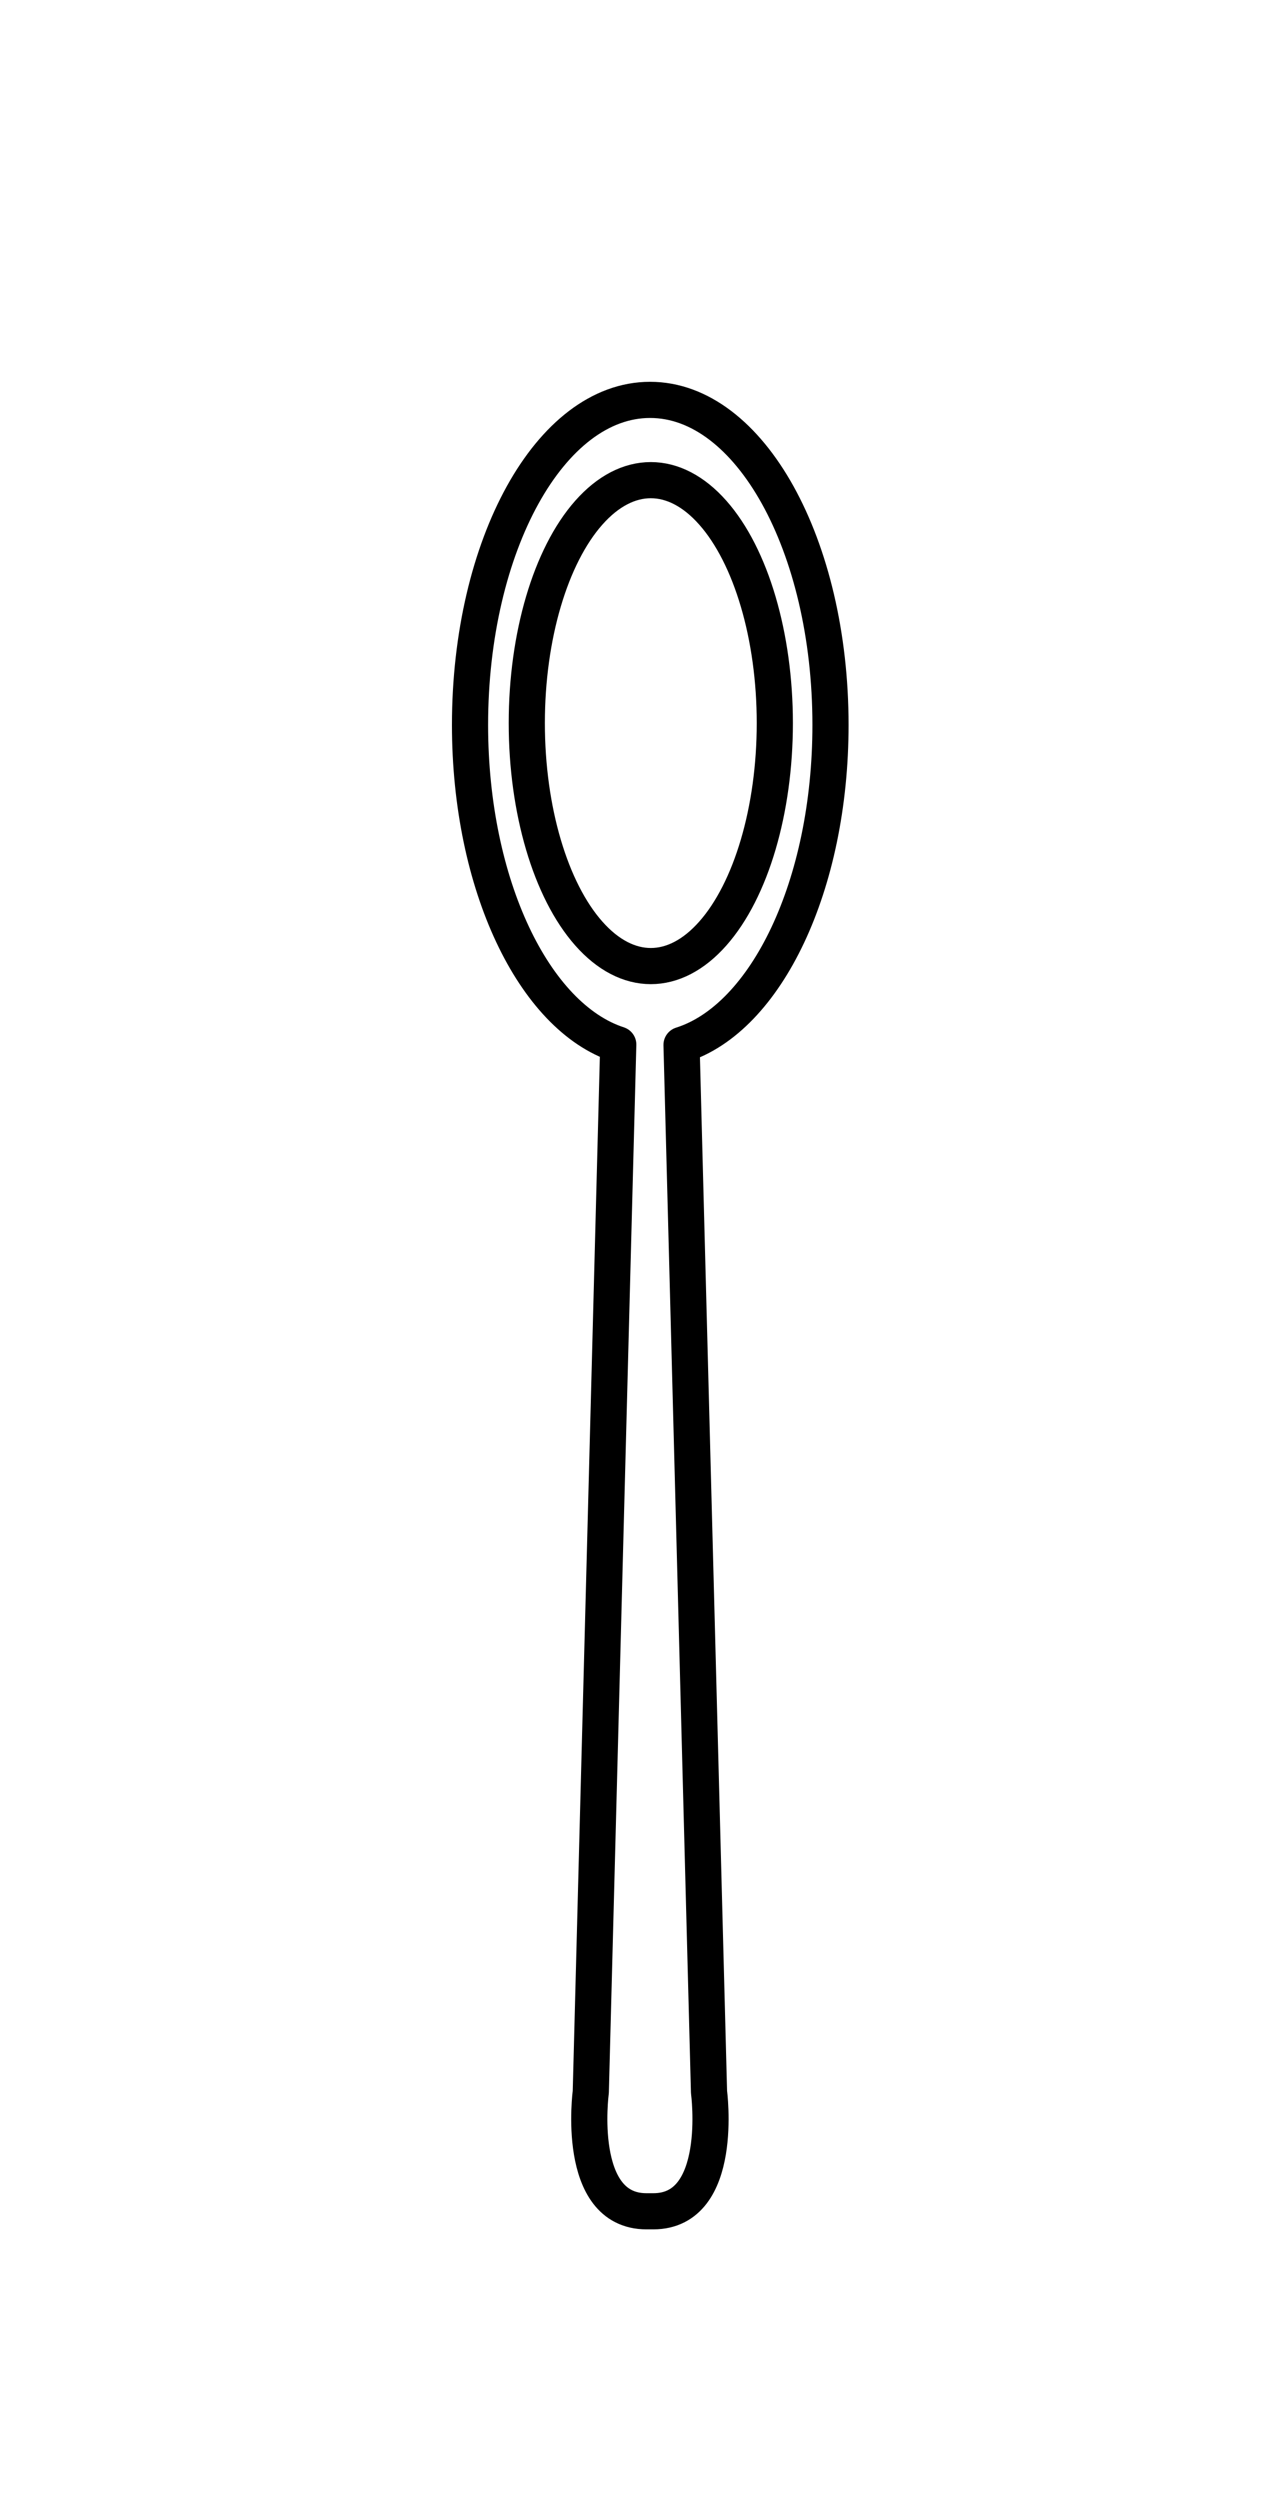
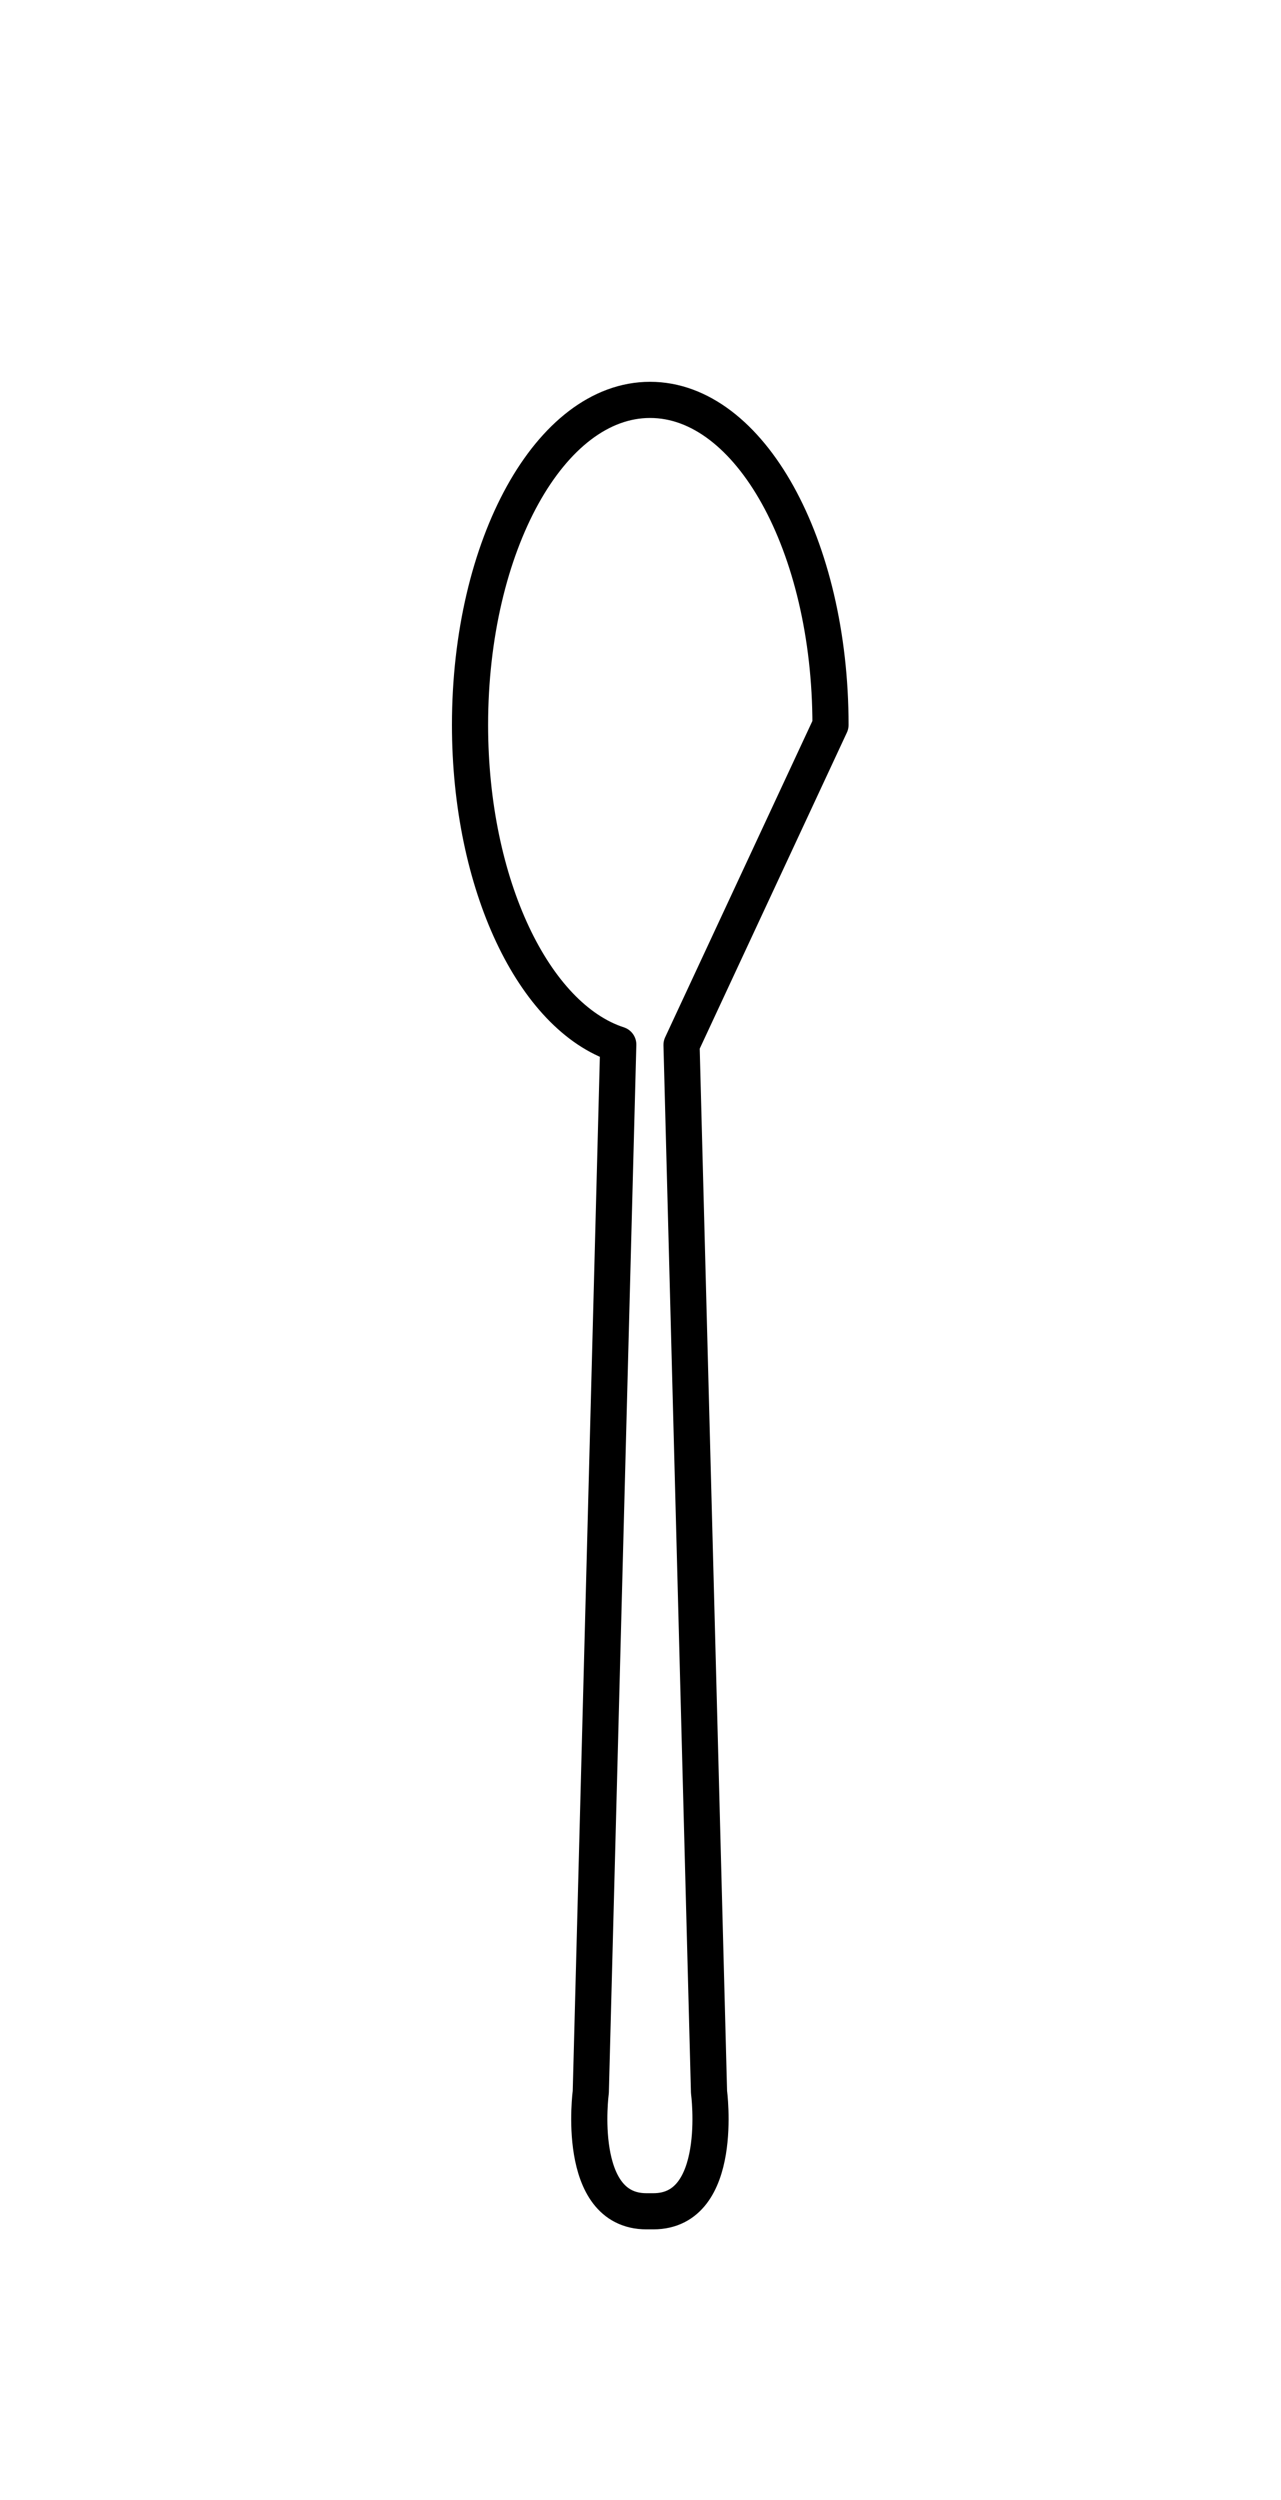
<svg xmlns="http://www.w3.org/2000/svg" version="1.1" id="Layer_1" x="0px" y="0px" viewBox="0 0 35.43 69.14" style="enable-background:new 0 0 35.43 69.14;" xml:space="preserve">
  <style type="text/css">
	.st0{fill:none;stroke:#000000;stroke-linecap:round;stroke-linejoin:round;stroke-miterlimit:10;}
</style>
-   <ellipse class="st0" cx="18" cy="20" rx="3.43" ry="6.72" />
-   <path class="st0" d="M22.97,20.05c0-4.97-2.23-8.99-4.99-8.99S13,15.08,13,20.05c0,4.42,1.77,8.08,4.1,8.84l-0.76,28.97  c0,0-0.44,3.3,1.54,3.3h0.19c1.98,0,1.54-3.3,1.54-3.3L18.85,28.9C21.19,28.16,22.97,24.49,22.97,20.05z" />
+   <path class="st0" d="M22.97,20.05c0-4.97-2.23-8.99-4.99-8.99S13,15.08,13,20.05c0,4.42,1.77,8.08,4.1,8.84l-0.76,28.97  c0,0-0.44,3.3,1.54,3.3h0.19c1.98,0,1.54-3.3,1.54-3.3L18.85,28.9z" />
</svg>